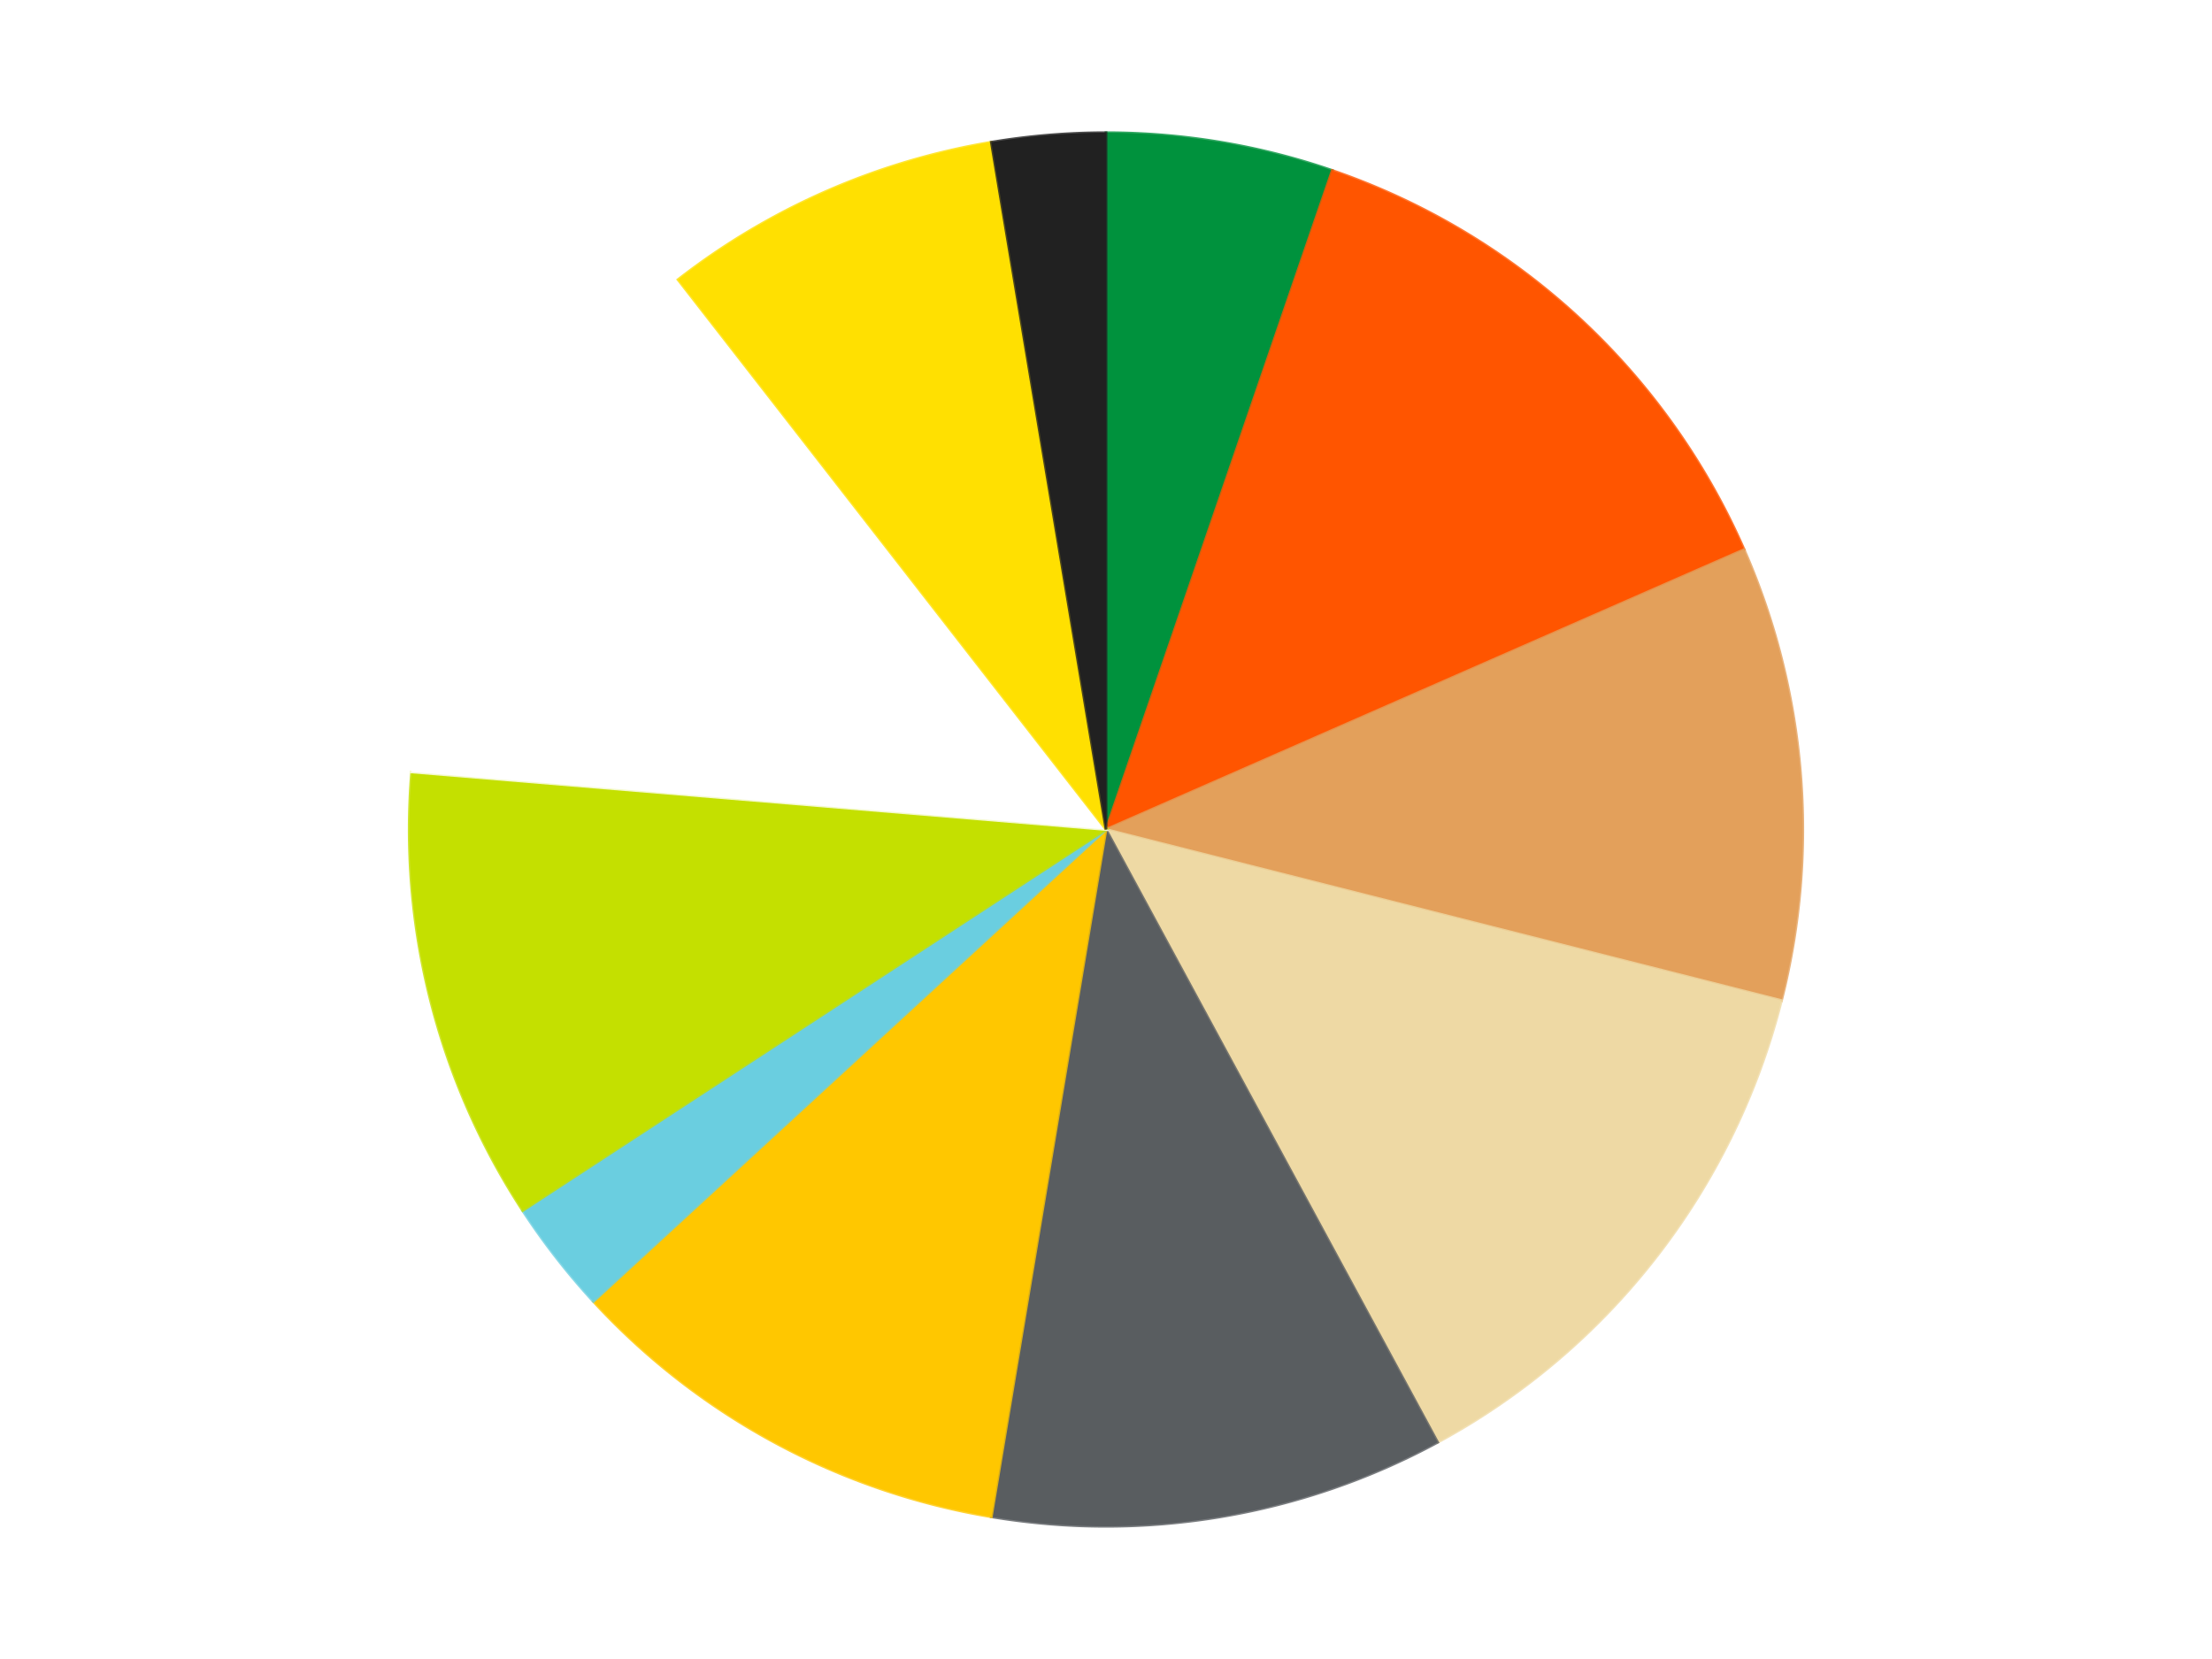
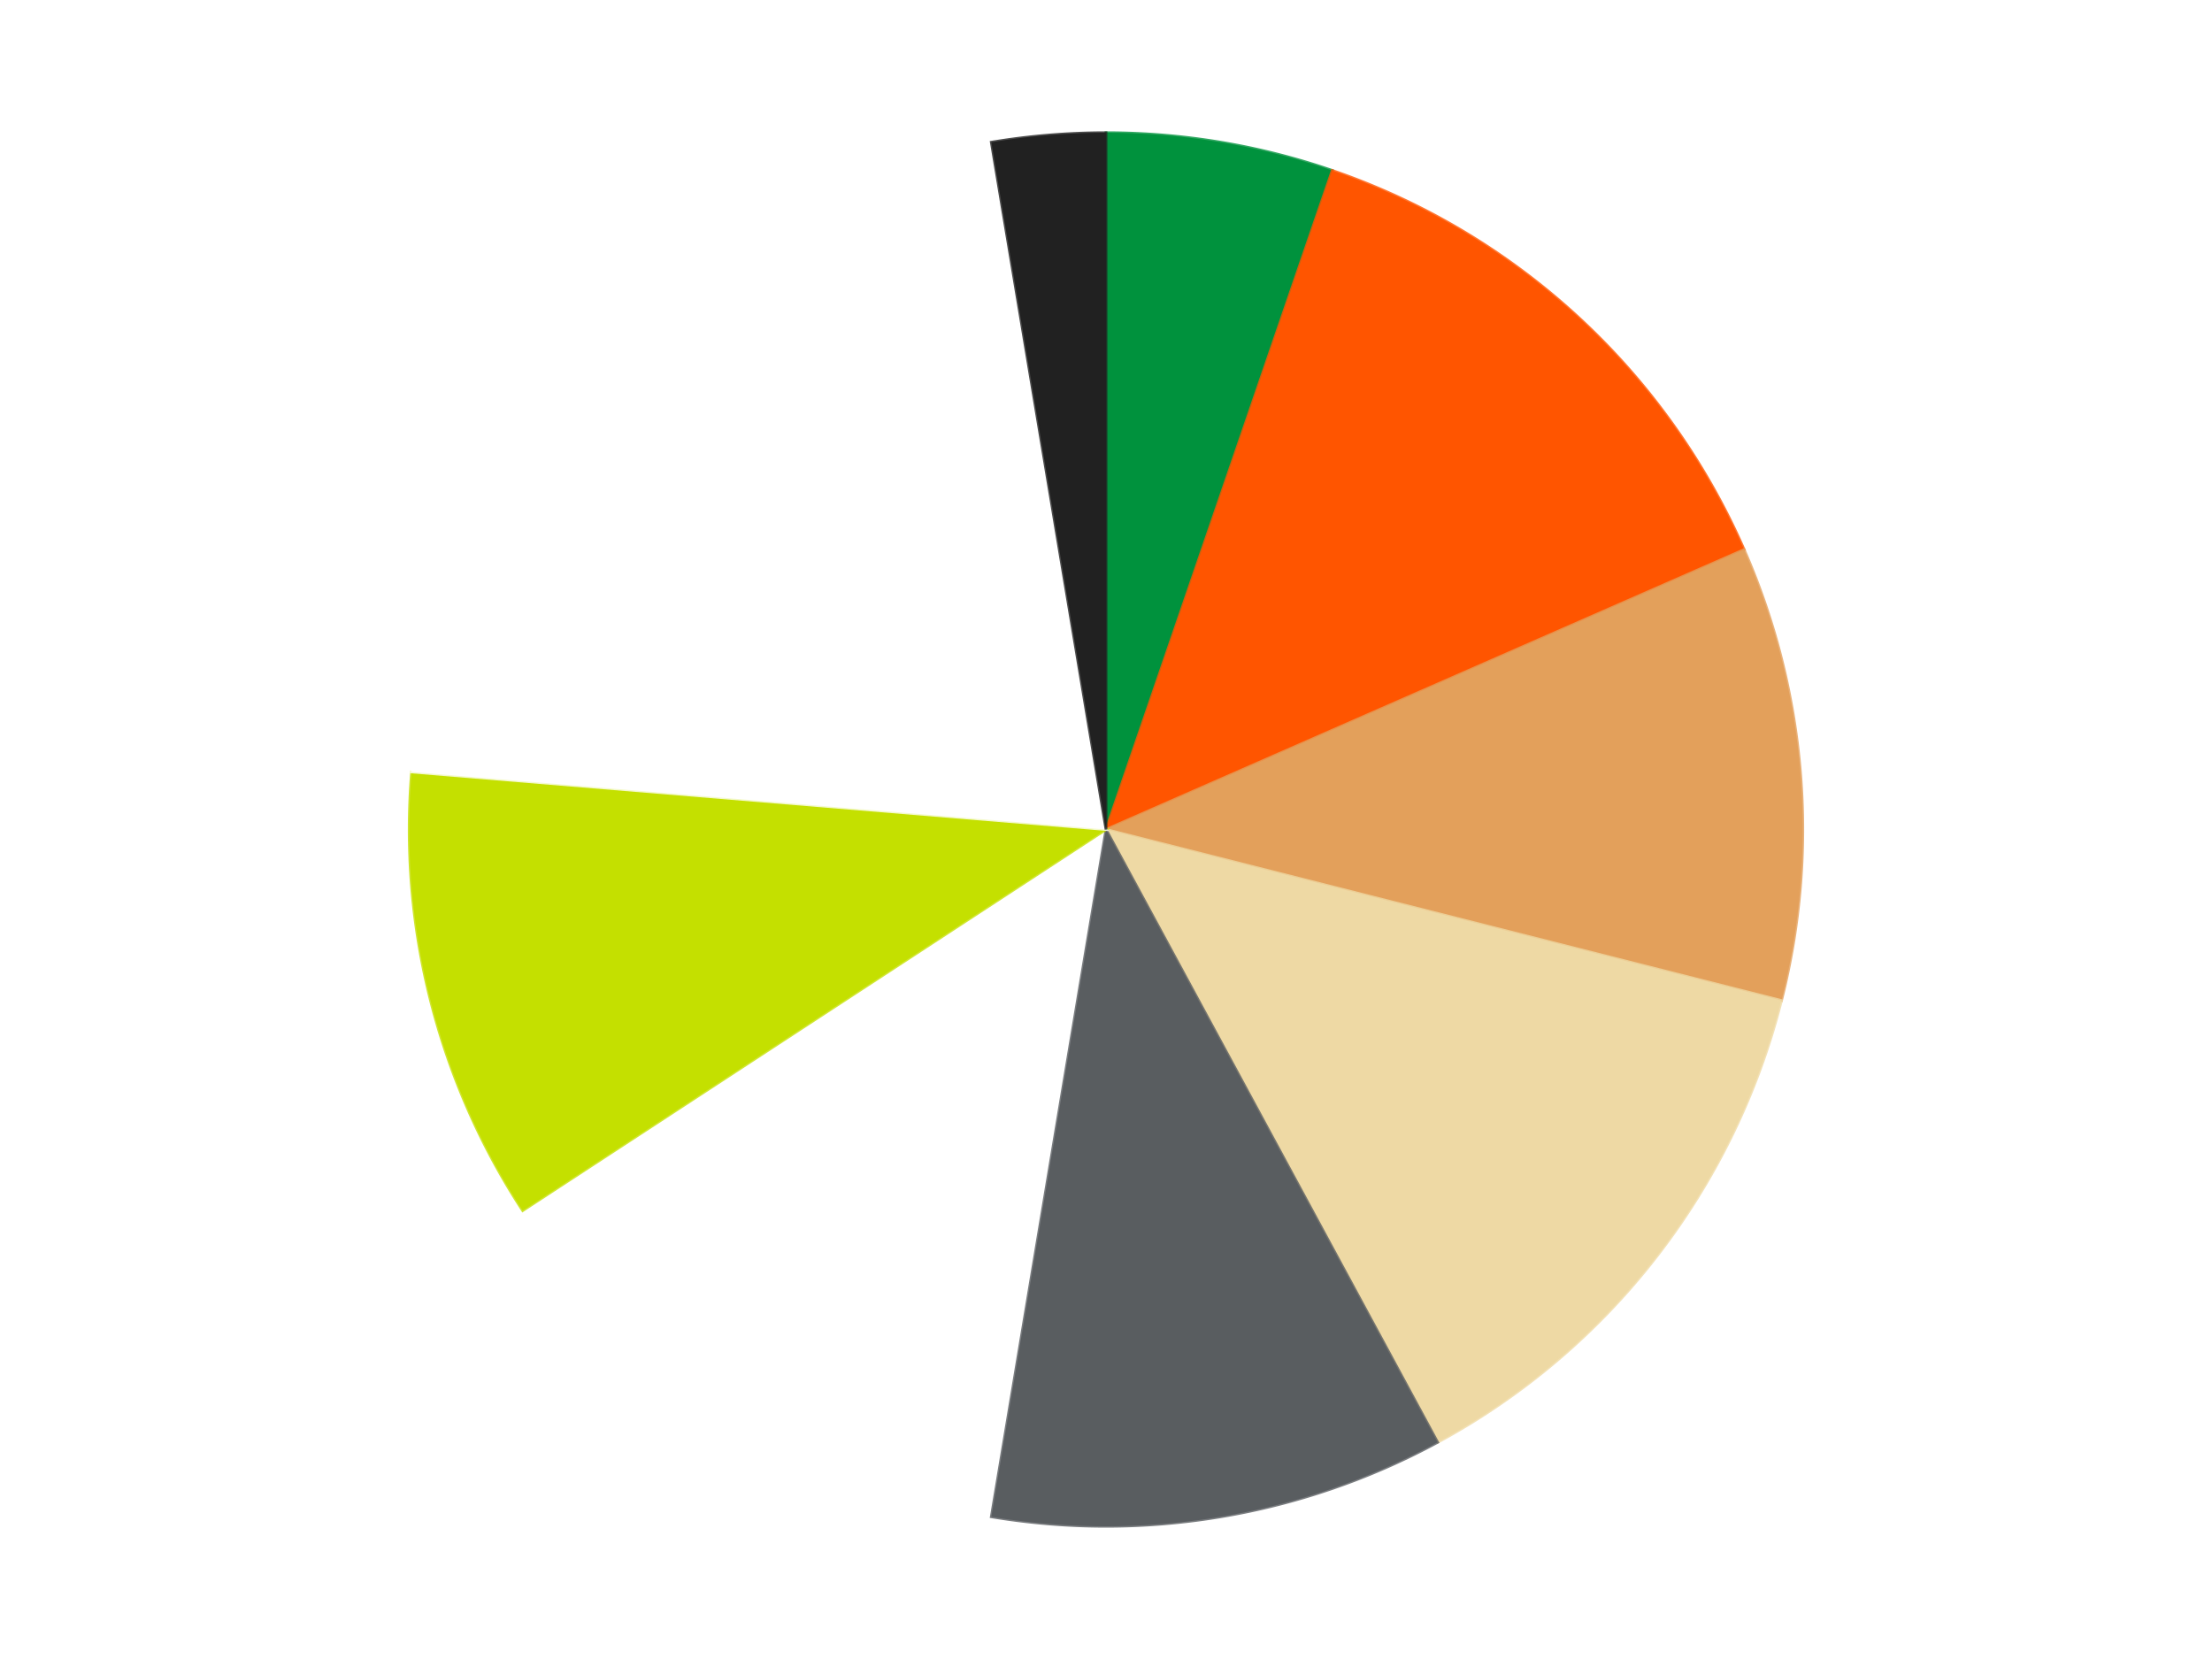
<svg xmlns="http://www.w3.org/2000/svg" xmlns:xlink="http://www.w3.org/1999/xlink" id="chart-f1370402-46b9-4a44-a9ae-e656168444cf" class="pygal-chart" viewBox="0 0 800 600">
  <defs>
    <style type="text/css">#chart-f1370402-46b9-4a44-a9ae-e656168444cf{-webkit-user-select:none;-webkit-font-smoothing:antialiased;font-family:Consolas,"Liberation Mono",Menlo,Courier,monospace}#chart-f1370402-46b9-4a44-a9ae-e656168444cf .title{font-family:Consolas,"Liberation Mono",Menlo,Courier,monospace;font-size:16px}#chart-f1370402-46b9-4a44-a9ae-e656168444cf .legends .legend text{font-family:Consolas,"Liberation Mono",Menlo,Courier,monospace;font-size:14px}#chart-f1370402-46b9-4a44-a9ae-e656168444cf .axis text{font-family:Consolas,"Liberation Mono",Menlo,Courier,monospace;font-size:10px}#chart-f1370402-46b9-4a44-a9ae-e656168444cf .axis text.major{font-family:Consolas,"Liberation Mono",Menlo,Courier,monospace;font-size:10px}#chart-f1370402-46b9-4a44-a9ae-e656168444cf .text-overlay text.value{font-family:Consolas,"Liberation Mono",Menlo,Courier,monospace;font-size:16px}#chart-f1370402-46b9-4a44-a9ae-e656168444cf .text-overlay text.label{font-family:Consolas,"Liberation Mono",Menlo,Courier,monospace;font-size:10px}#chart-f1370402-46b9-4a44-a9ae-e656168444cf .tooltip{font-family:Consolas,"Liberation Mono",Menlo,Courier,monospace;font-size:14px}#chart-f1370402-46b9-4a44-a9ae-e656168444cf text.no_data{font-family:Consolas,"Liberation Mono",Menlo,Courier,monospace;font-size:64px}
#chart-f1370402-46b9-4a44-a9ae-e656168444cf{background-color:transparent}#chart-f1370402-46b9-4a44-a9ae-e656168444cf path,#chart-f1370402-46b9-4a44-a9ae-e656168444cf line,#chart-f1370402-46b9-4a44-a9ae-e656168444cf rect,#chart-f1370402-46b9-4a44-a9ae-e656168444cf circle{-webkit-transition:150ms;-moz-transition:150ms;transition:150ms}#chart-f1370402-46b9-4a44-a9ae-e656168444cf .graph &gt; .background{fill:transparent}#chart-f1370402-46b9-4a44-a9ae-e656168444cf .plot &gt; .background{fill:transparent}#chart-f1370402-46b9-4a44-a9ae-e656168444cf .graph{fill:rgba(0,0,0,.87)}#chart-f1370402-46b9-4a44-a9ae-e656168444cf text.no_data{fill:rgba(0,0,0,1)}#chart-f1370402-46b9-4a44-a9ae-e656168444cf .title{fill:rgba(0,0,0,1)}#chart-f1370402-46b9-4a44-a9ae-e656168444cf .legends .legend text{fill:rgba(0,0,0,.87)}#chart-f1370402-46b9-4a44-a9ae-e656168444cf .legends .legend:hover text{fill:rgba(0,0,0,1)}#chart-f1370402-46b9-4a44-a9ae-e656168444cf .axis .line{stroke:rgba(0,0,0,1)}#chart-f1370402-46b9-4a44-a9ae-e656168444cf .axis .guide.line{stroke:rgba(0,0,0,.54)}#chart-f1370402-46b9-4a44-a9ae-e656168444cf .axis .major.line{stroke:rgba(0,0,0,.87)}#chart-f1370402-46b9-4a44-a9ae-e656168444cf .axis text.major{fill:rgba(0,0,0,1)}#chart-f1370402-46b9-4a44-a9ae-e656168444cf .axis.y .guides:hover .guide.line,#chart-f1370402-46b9-4a44-a9ae-e656168444cf .line-graph .axis.x .guides:hover .guide.line,#chart-f1370402-46b9-4a44-a9ae-e656168444cf .stackedline-graph .axis.x .guides:hover .guide.line,#chart-f1370402-46b9-4a44-a9ae-e656168444cf .xy-graph .axis.x .guides:hover .guide.line{stroke:rgba(0,0,0,1)}#chart-f1370402-46b9-4a44-a9ae-e656168444cf .axis .guides:hover text{fill:rgba(0,0,0,1)}#chart-f1370402-46b9-4a44-a9ae-e656168444cf .reactive{fill-opacity:1.0;stroke-opacity:.8;stroke-width:1}#chart-f1370402-46b9-4a44-a9ae-e656168444cf .ci{stroke:rgba(0,0,0,.87)}#chart-f1370402-46b9-4a44-a9ae-e656168444cf .reactive.active,#chart-f1370402-46b9-4a44-a9ae-e656168444cf .active .reactive{fill-opacity:0.6;stroke-opacity:.9;stroke-width:4}#chart-f1370402-46b9-4a44-a9ae-e656168444cf .ci .reactive.active{stroke-width:1.5}#chart-f1370402-46b9-4a44-a9ae-e656168444cf .series text{fill:rgba(0,0,0,1)}#chart-f1370402-46b9-4a44-a9ae-e656168444cf .tooltip rect{fill:transparent;stroke:rgba(0,0,0,1);-webkit-transition:opacity 150ms;-moz-transition:opacity 150ms;transition:opacity 150ms}#chart-f1370402-46b9-4a44-a9ae-e656168444cf .tooltip .label{fill:rgba(0,0,0,.87)}#chart-f1370402-46b9-4a44-a9ae-e656168444cf .tooltip .label{fill:rgba(0,0,0,.87)}#chart-f1370402-46b9-4a44-a9ae-e656168444cf .tooltip .legend{font-size:.8em;fill:rgba(0,0,0,.54)}#chart-f1370402-46b9-4a44-a9ae-e656168444cf .tooltip .x_label{font-size:.6em;fill:rgba(0,0,0,1)}#chart-f1370402-46b9-4a44-a9ae-e656168444cf .tooltip .xlink{font-size:.5em;text-decoration:underline}#chart-f1370402-46b9-4a44-a9ae-e656168444cf .tooltip .value{font-size:1.5em}#chart-f1370402-46b9-4a44-a9ae-e656168444cf .bound{font-size:.5em}#chart-f1370402-46b9-4a44-a9ae-e656168444cf .max-value{font-size:.75em;fill:rgba(0,0,0,.54)}#chart-f1370402-46b9-4a44-a9ae-e656168444cf .map-element{fill:transparent;stroke:rgba(0,0,0,.54) !important}#chart-f1370402-46b9-4a44-a9ae-e656168444cf .map-element .reactive{fill-opacity:inherit;stroke-opacity:inherit}#chart-f1370402-46b9-4a44-a9ae-e656168444cf .color-0,#chart-f1370402-46b9-4a44-a9ae-e656168444cf .color-0 a:visited{stroke:#F44336;fill:#F44336}#chart-f1370402-46b9-4a44-a9ae-e656168444cf .color-1,#chart-f1370402-46b9-4a44-a9ae-e656168444cf .color-1 a:visited{stroke:#3F51B5;fill:#3F51B5}#chart-f1370402-46b9-4a44-a9ae-e656168444cf .color-2,#chart-f1370402-46b9-4a44-a9ae-e656168444cf .color-2 a:visited{stroke:#009688;fill:#009688}#chart-f1370402-46b9-4a44-a9ae-e656168444cf .color-3,#chart-f1370402-46b9-4a44-a9ae-e656168444cf .color-3 a:visited{stroke:#FFC107;fill:#FFC107}#chart-f1370402-46b9-4a44-a9ae-e656168444cf .color-4,#chart-f1370402-46b9-4a44-a9ae-e656168444cf .color-4 a:visited{stroke:#FF5722;fill:#FF5722}#chart-f1370402-46b9-4a44-a9ae-e656168444cf .color-5,#chart-f1370402-46b9-4a44-a9ae-e656168444cf .color-5 a:visited{stroke:#9C27B0;fill:#9C27B0}#chart-f1370402-46b9-4a44-a9ae-e656168444cf .color-6,#chart-f1370402-46b9-4a44-a9ae-e656168444cf .color-6 a:visited{stroke:#03A9F4;fill:#03A9F4}#chart-f1370402-46b9-4a44-a9ae-e656168444cf .color-7,#chart-f1370402-46b9-4a44-a9ae-e656168444cf .color-7 a:visited{stroke:#8BC34A;fill:#8BC34A}#chart-f1370402-46b9-4a44-a9ae-e656168444cf .color-8,#chart-f1370402-46b9-4a44-a9ae-e656168444cf .color-8 a:visited{stroke:#FF9800;fill:#FF9800}#chart-f1370402-46b9-4a44-a9ae-e656168444cf .color-9,#chart-f1370402-46b9-4a44-a9ae-e656168444cf .color-9 a:visited{stroke:#E91E63;fill:#E91E63}#chart-f1370402-46b9-4a44-a9ae-e656168444cf .color-10,#chart-f1370402-46b9-4a44-a9ae-e656168444cf .color-10 a:visited{stroke:#2196F3;fill:#2196F3}#chart-f1370402-46b9-4a44-a9ae-e656168444cf .text-overlay .color-0 text{fill:black}#chart-f1370402-46b9-4a44-a9ae-e656168444cf .text-overlay .color-1 text{fill:black}#chart-f1370402-46b9-4a44-a9ae-e656168444cf .text-overlay .color-2 text{fill:black}#chart-f1370402-46b9-4a44-a9ae-e656168444cf .text-overlay .color-3 text{fill:black}#chart-f1370402-46b9-4a44-a9ae-e656168444cf .text-overlay .color-4 text{fill:black}#chart-f1370402-46b9-4a44-a9ae-e656168444cf .text-overlay .color-5 text{fill:black}#chart-f1370402-46b9-4a44-a9ae-e656168444cf .text-overlay .color-6 text{fill:black}#chart-f1370402-46b9-4a44-a9ae-e656168444cf .text-overlay .color-7 text{fill:black}#chart-f1370402-46b9-4a44-a9ae-e656168444cf .text-overlay .color-8 text{fill:black}#chart-f1370402-46b9-4a44-a9ae-e656168444cf .text-overlay .color-9 text{fill:black}#chart-f1370402-46b9-4a44-a9ae-e656168444cf .text-overlay .color-10 text{fill:black}
#chart-f1370402-46b9-4a44-a9ae-e656168444cf text.no_data{text-anchor:middle}#chart-f1370402-46b9-4a44-a9ae-e656168444cf .guide.line{fill:none}#chart-f1370402-46b9-4a44-a9ae-e656168444cf .centered{text-anchor:middle}#chart-f1370402-46b9-4a44-a9ae-e656168444cf .title{text-anchor:middle}#chart-f1370402-46b9-4a44-a9ae-e656168444cf .legends .legend text{fill-opacity:1}#chart-f1370402-46b9-4a44-a9ae-e656168444cf .axis.x text{text-anchor:middle}#chart-f1370402-46b9-4a44-a9ae-e656168444cf .axis.x:not(.web) text[transform]{text-anchor:start}#chart-f1370402-46b9-4a44-a9ae-e656168444cf .axis.x:not(.web) text[transform].backwards{text-anchor:end}#chart-f1370402-46b9-4a44-a9ae-e656168444cf .axis.y text{text-anchor:end}#chart-f1370402-46b9-4a44-a9ae-e656168444cf .axis.y text[transform].backwards{text-anchor:start}#chart-f1370402-46b9-4a44-a9ae-e656168444cf .axis.y2 text{text-anchor:start}#chart-f1370402-46b9-4a44-a9ae-e656168444cf .axis.y2 text[transform].backwards{text-anchor:end}#chart-f1370402-46b9-4a44-a9ae-e656168444cf .axis .guide.line{stroke-dasharray:4,4;stroke:black}#chart-f1370402-46b9-4a44-a9ae-e656168444cf .axis .major.guide.line{stroke-dasharray:6,6;stroke:black}#chart-f1370402-46b9-4a44-a9ae-e656168444cf .horizontal .axis.y .guide.line,#chart-f1370402-46b9-4a44-a9ae-e656168444cf .horizontal .axis.y2 .guide.line,#chart-f1370402-46b9-4a44-a9ae-e656168444cf .vertical .axis.x .guide.line{opacity:0}#chart-f1370402-46b9-4a44-a9ae-e656168444cf .horizontal .axis.always_show .guide.line,#chart-f1370402-46b9-4a44-a9ae-e656168444cf .vertical .axis.always_show .guide.line{opacity:1 !important}#chart-f1370402-46b9-4a44-a9ae-e656168444cf .axis.y .guides:hover .guide.line,#chart-f1370402-46b9-4a44-a9ae-e656168444cf .axis.y2 .guides:hover .guide.line,#chart-f1370402-46b9-4a44-a9ae-e656168444cf .axis.x .guides:hover .guide.line{opacity:1}#chart-f1370402-46b9-4a44-a9ae-e656168444cf .axis .guides:hover text{opacity:1}#chart-f1370402-46b9-4a44-a9ae-e656168444cf .nofill{fill:none}#chart-f1370402-46b9-4a44-a9ae-e656168444cf .subtle-fill{fill-opacity:.2}#chart-f1370402-46b9-4a44-a9ae-e656168444cf .dot{stroke-width:1px;fill-opacity:1;stroke-opacity:1}#chart-f1370402-46b9-4a44-a9ae-e656168444cf .dot.active{stroke-width:5px}#chart-f1370402-46b9-4a44-a9ae-e656168444cf .dot.negative{fill:transparent}#chart-f1370402-46b9-4a44-a9ae-e656168444cf text,#chart-f1370402-46b9-4a44-a9ae-e656168444cf tspan{stroke:none !important}#chart-f1370402-46b9-4a44-a9ae-e656168444cf .series text.active{opacity:1}#chart-f1370402-46b9-4a44-a9ae-e656168444cf .tooltip rect{fill-opacity:.95;stroke-width:.5}#chart-f1370402-46b9-4a44-a9ae-e656168444cf .tooltip text{fill-opacity:1}#chart-f1370402-46b9-4a44-a9ae-e656168444cf .showable{visibility:hidden}#chart-f1370402-46b9-4a44-a9ae-e656168444cf .showable.shown{visibility:visible}#chart-f1370402-46b9-4a44-a9ae-e656168444cf .gauge-background{fill:rgba(229,229,229,1);stroke:none}#chart-f1370402-46b9-4a44-a9ae-e656168444cf .bg-lines{stroke:transparent;stroke-width:2px}</style>
    <script type="text/javascript">window.pygal = window.pygal || {};window.pygal.config = window.pygal.config || {};window.pygal.config['f1370402-46b9-4a44-a9ae-e656168444cf'] = {"allow_interruptions": false, "box_mode": "extremes", "classes": ["pygal-chart"], "css": ["file://style.css", "file://graph.css"], "defs": [], "disable_xml_declaration": false, "dots_size": 2.5, "dynamic_print_values": false, "explicit_size": false, "fill": false, "force_uri_protocol": "https", "formatter": null, "half_pie": false, "height": 600, "include_x_axis": false, "inner_radius": 0, "interpolate": null, "interpolation_parameters": {}, "interpolation_precision": 250, "inverse_y_axis": false, "js": ["//kozea.github.io/pygal.js/2.0.x/pygal-tooltips.min.js"], "legend_at_bottom": false, "legend_at_bottom_columns": null, "legend_box_size": 12, "logarithmic": false, "margin": 20, "margin_bottom": null, "margin_left": null, "margin_right": null, "margin_top": null, "max_scale": 16, "min_scale": 4, "missing_value_fill_truncation": "x", "no_data_text": "No data", "no_prefix": false, "order_min": null, "pretty_print": false, "print_labels": false, "print_values": false, "print_values_position": "center", "print_zeroes": true, "range": null, "rounded_bars": null, "secondary_range": null, "show_dots": true, "show_legend": false, "show_minor_x_labels": true, "show_minor_y_labels": true, "show_only_major_dots": false, "show_x_guides": false, "show_x_labels": true, "show_y_guides": true, "show_y_labels": true, "spacing": 10, "stack_from_top": false, "strict": false, "stroke": true, "stroke_style": null, "style": {"background": "transparent", "ci_colors": [], "colors": ["#F44336", "#3F51B5", "#009688", "#FFC107", "#FF5722", "#9C27B0", "#03A9F4", "#8BC34A", "#FF9800", "#E91E63", "#2196F3", "#4CAF50", "#FFEB3B", "#673AB7", "#00BCD4", "#CDDC39", "#9E9E9E", "#607D8B"], "dot_opacity": "1", "font_family": "Consolas, \"Liberation Mono\", Menlo, Courier, monospace", "foreground": "rgba(0, 0, 0, .87)", "foreground_strong": "rgba(0, 0, 0, 1)", "foreground_subtle": "rgba(0, 0, 0, .54)", "guide_stroke_color": "black", "guide_stroke_dasharray": "4,4", "label_font_family": "Consolas, \"Liberation Mono\", Menlo, Courier, monospace", "label_font_size": 10, "legend_font_family": "Consolas, \"Liberation Mono\", Menlo, Courier, monospace", "legend_font_size": 14, "major_guide_stroke_color": "black", "major_guide_stroke_dasharray": "6,6", "major_label_font_family": "Consolas, \"Liberation Mono\", Menlo, Courier, monospace", "major_label_font_size": 10, "no_data_font_family": "Consolas, \"Liberation Mono\", Menlo, Courier, monospace", "no_data_font_size": 64, "opacity": "1.0", "opacity_hover": "0.6", "plot_background": "transparent", "stroke_opacity": ".8", "stroke_opacity_hover": ".9", "stroke_width": "1", "stroke_width_hover": "4", "title_font_family": "Consolas, \"Liberation Mono\", Menlo, Courier, monospace", "title_font_size": 16, "tooltip_font_family": "Consolas, \"Liberation Mono\", Menlo, Courier, monospace", "tooltip_font_size": 14, "transition": "150ms", "value_background": "rgba(229, 229, 229, 1)", "value_colors": [], "value_font_family": "Consolas, \"Liberation Mono\", Menlo, Courier, monospace", "value_font_size": 16, "value_label_font_family": "Consolas, \"Liberation Mono\", Menlo, Courier, monospace", "value_label_font_size": 10}, "title": null, "tooltip_border_radius": 0, "tooltip_fancy_mode": true, "truncate_label": null, "truncate_legend": null, "width": 800, "x_label_rotation": 0, "x_labels": null, "x_labels_major": null, "x_labels_major_count": null, "x_labels_major_every": null, "x_title": null, "xrange": null, "y_label_rotation": 0, "y_labels": null, "y_labels_major": null, "y_labels_major_count": null, "y_labels_major_every": null, "y_title": null, "zero": 0, "legends": ["Green", "Reddish Orange", "Medium Nougat", "Tan", "Dark Bluish Gray", "Bright Light Orange", "Medium Azure", "Lime", "White", "Yellow", "Black"]}</script>
    <script type="text/javascript" xlink:href="https://kozea.github.io/pygal.js/2.0.x/pygal-tooltips.min.js" />
  </defs>
  <title>Pygal</title>
  <g class="graph pie-graph vertical">
-     <rect x="0" y="0" width="800" height="600" class="background" />
    <g transform="translate(20, 20)" class="plot">
-       <rect x="0" y="0" width="760" height="560" class="background" />
      <g class="series serie-0 color-0">
        <g class="slices">
          <g class="slice" style="fill: #00923D; stroke: #00923D">
            <path d="M380 28 A252 252 0 0 1 461.824 41.654 L380 280 A0 0 0 0 0 380 280 z" class="slice reactive tooltip-trigger" />
            <desc class="value">2</desc>
            <desc class="x centered">400.73891837537246</desc>
            <desc class="y centered">155.71847577125698</desc>
          </g>
        </g>
      </g>
      <g class="series serie-1 color-1">
        <g class="slices">
          <g class="slice" style="fill: #FF5500; stroke: #FF5500">
            <path d="M461.824 41.654 A252 252 0 0 1 610.775 178.773 L380 280 A0 0 0 0 0 380 280 z" class="slice reactive tooltip-trigger" />
            <desc class="value">5</desc>
            <desc class="x centered">465.3374780248434</desc>
            <desc class="y centered">187.2987872551854</desc>
          </g>
        </g>
      </g>
      <g class="series serie-2 color-2">
        <g class="slices">
          <g class="slice" style="fill: #E3A05B; stroke: #E3A05B">
            <path d="M610.775 178.773 A252 252 0 0 1 624.289 341.862 L380 280 A0 0 0 0 0 380 280 z" class="slice reactive tooltip-trigger" />
            <desc class="value">4</desc>
            <desc class="x centered">505.5696461188404</desc>
            <desc class="y centered">269.5950024704861</desc>
          </g>
        </g>
      </g>
      <g class="series serie-3 color-3">
        <g class="slices">
          <g class="slice" style="fill: #EED9A4; stroke: #EED9A4">
-             <path d="M624.289 341.862 A252 252 0 0 1 499.939 501.627 L380 280 A0 0 0 0 0 380 280 z" class="slice reactive tooltip-trigger" />
+             <path d="M624.289 341.862 A252 252 0 0 1 499.939 501.627 L380 280 z" class="slice reactive tooltip-trigger" />
            <desc class="value">5</desc>
            <desc class="x centered">479.4317041839456</desc>
            <desc class="y centered">357.3908017988981</desc>
          </g>
        </g>
      </g>
      <g class="series serie-4 color-4">
        <g class="slices">
          <g class="slice" style="fill: #595D60; stroke: #595D60">
            <path d="M499.939 501.627 A252 252 0 0 1 338.522 528.563 L380 280 A0 0 0 0 0 380 280 z" class="slice reactive tooltip-trigger" />
            <desc class="value">4</desc>
            <desc class="x centered">400.73891837537246</desc>
            <desc class="y centered">404.281524228743</desc>
          </g>
        </g>
      </g>
      <g class="series serie-5 color-5">
        <g class="slices">
          <g class="slice" style="fill: #FFC700; stroke: #FFC700">
-             <path d="M338.522 528.563 A252 252 0 0 1 194.598 450.675 L380 280 A0 0 0 0 0 380 280 z" class="slice reactive tooltip-trigger" />
            <desc class="value">4</desc>
            <desc class="x centered">320.0306284773287</desc>
            <desc class="y centered">390.8136926520176</desc>
          </g>
        </g>
      </g>
      <g class="series serie-6 color-6">
        <g class="slices">
          <g class="slice" style="fill: #6ACEE0; stroke: #6ACEE0">
-             <path d="M194.598 450.675 A252 252 0 0 1 169.034 417.831 L380 280 A0 0 0 0 0 380 280 z" class="slice reactive tooltip-trigger" />
            <desc class="value">1</desc>
            <desc class="x centered">280.56829581605444</desc>
            <desc class="y centered">357.39080179889817</desc>
          </g>
        </g>
      </g>
      <g class="series serie-7 color-7">
        <g class="slices">
          <g class="slice" style="fill: #C4E000; stroke: #C4E000">
            <path d="M169.034 417.831 A252 252 0 0 1 128.861 259.19 L380 280 A0 0 0 0 0 380 280 z" class="slice reactive tooltip-trigger" />
            <desc class="value">4</desc>
            <desc class="x centered">257.85556649164437</desc>
            <desc class="y centered">310.9311713797407</desc>
          </g>
        </g>
      </g>
      <g class="series serie-8 color-8">
        <g class="slices">
          <g class="slice" style="fill: #FFFFFF; stroke: #FFFFFF">
            <path d="M128.861 259.19 A252 252 0 0 1 225.218 81.137 L380 280 A0 0 0 0 0 380 280 z" class="slice reactive tooltip-trigger" />
            <desc class="value">5</desc>
            <desc class="x centered">269.1863073479824</desc>
            <desc class="y centered">220.0306284773287</desc>
          </g>
        </g>
      </g>
      <g class="series serie-9 color-9">
        <g class="slices">
          <g class="slice" style="fill: #FFE001; stroke: #FFE001">
-             <path d="M225.218 81.137 A252 252 0 0 1 338.522 31.437 L380 280 A0 0 0 0 0 380 280 z" class="slice reactive tooltip-trigger" />
            <desc class="value">3</desc>
            <desc class="x centered">329.3863764937258</desc>
            <desc class="y centered">164.61256084146277</desc>
          </g>
        </g>
      </g>
      <g class="series serie-10 color-10">
        <g class="slices">
          <g class="slice" style="fill: #212121; stroke: #212121">
            <path d="M338.522 31.437 A252 252 0 0 1 380 28 L380 280 A0 0 0 0 0 380 280 z" class="slice reactive tooltip-trigger" />
            <desc class="value">1</desc>
            <desc class="x centered">369.59500247048607</desc>
            <desc class="y centered">154.4303538811596</desc>
          </g>
        </g>
      </g>
    </g>
    <g class="titles" />
    <g transform="translate(20, 20)" class="plot overlay">
      <g class="series serie-0 color-0" />
      <g class="series serie-1 color-1" />
      <g class="series serie-2 color-2" />
      <g class="series serie-3 color-3" />
      <g class="series serie-4 color-4" />
      <g class="series serie-5 color-5" />
      <g class="series serie-6 color-6" />
      <g class="series serie-7 color-7" />
      <g class="series serie-8 color-8" />
      <g class="series serie-9 color-9" />
      <g class="series serie-10 color-10" />
    </g>
    <g transform="translate(20, 20)" class="plot text-overlay">
      <g class="series serie-0 color-0" />
      <g class="series serie-1 color-1" />
      <g class="series serie-2 color-2" />
      <g class="series serie-3 color-3" />
      <g class="series serie-4 color-4" />
      <g class="series serie-5 color-5" />
      <g class="series serie-6 color-6" />
      <g class="series serie-7 color-7" />
      <g class="series serie-8 color-8" />
      <g class="series serie-9 color-9" />
      <g class="series serie-10 color-10" />
    </g>
    <g transform="translate(20, 20)" class="plot tooltip-overlay">
      <g transform="translate(0 0)" style="opacity: 0" class="tooltip">
        <rect rx="0" ry="0" width="0" height="0" class="tooltip-box" />
        <g class="text" />
      </g>
    </g>
  </g>
</svg>